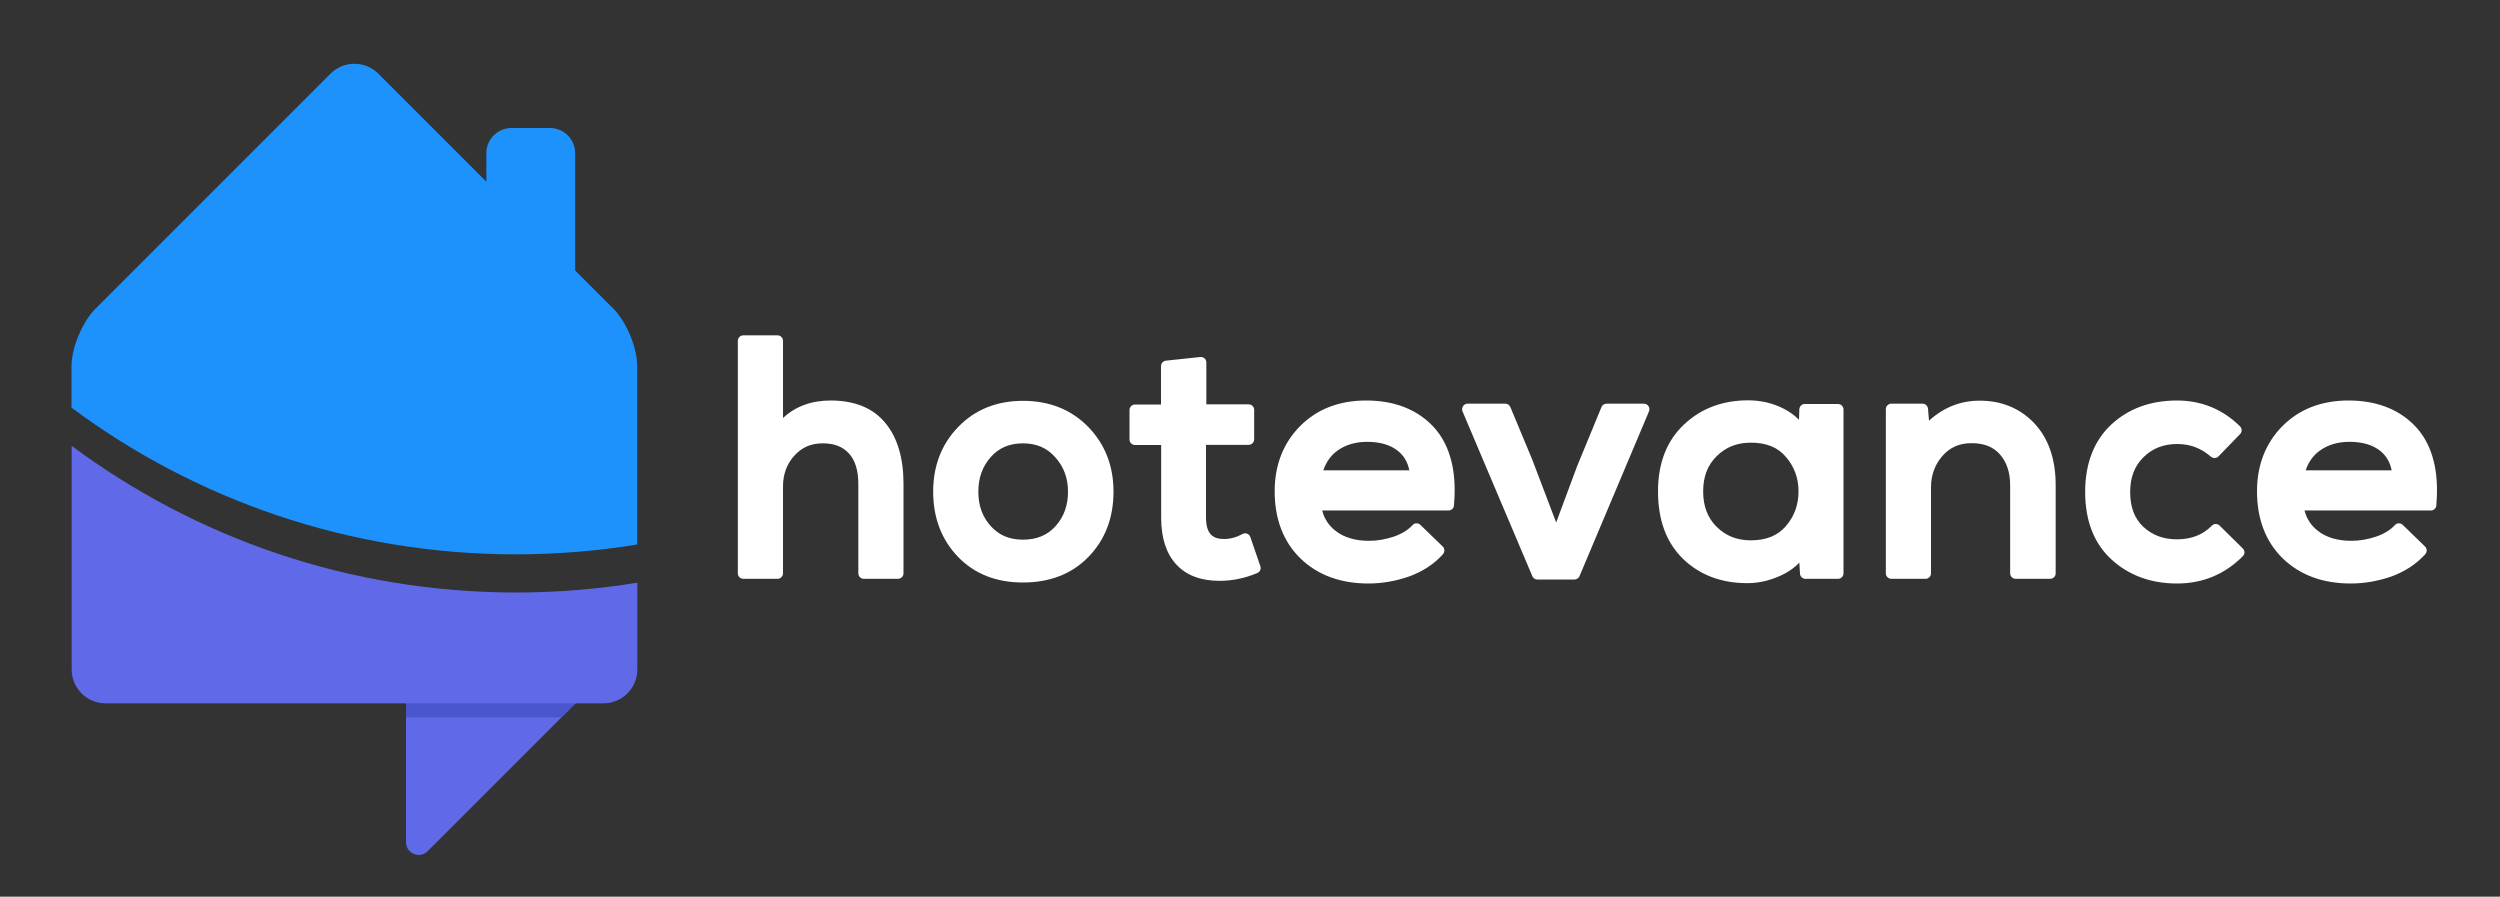
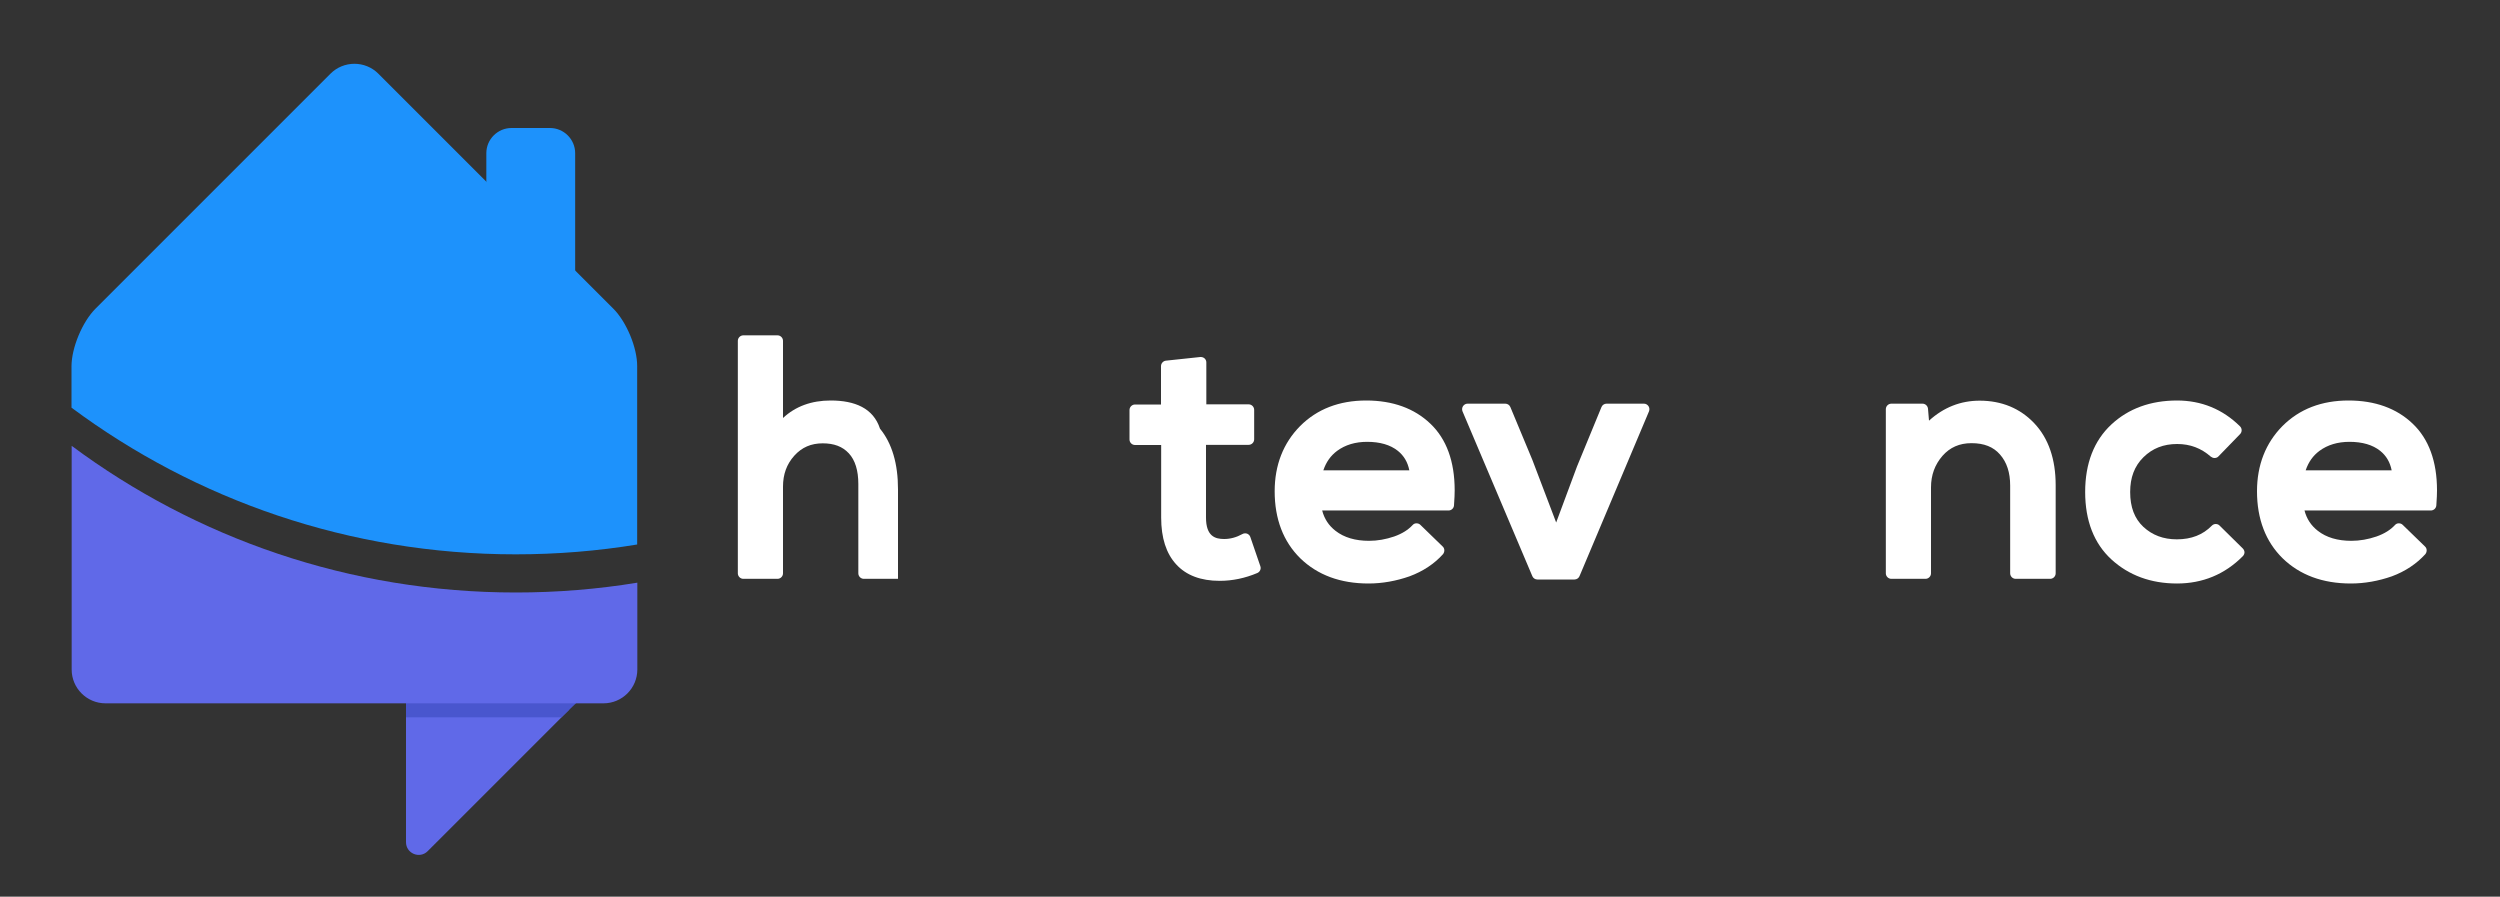
<svg xmlns="http://www.w3.org/2000/svg" version="1.1" id="Ebene_1" x="0px" y="0px" viewBox="270 12 1500 538" style="enable-background:new 270 12 1500 538;" xml:space="preserve">
  <rect x="270" y="12" width="1500" height="538" fill="#333333" stroke="none" />
  <style type="text/css">
	.st0{fill:#1D92FC;}
	.st1{fill:#6069E8;}
	.st2{fill:#4956CE;}
	.st3{fill:#FFFFFF;}
</style>
  <g>
    <path class="st0" d="M615.1,187.9c0,8.3-6.8,15.1-15.1,15.1h-23.1c-8.3,0-15.1-6.8-15.1-15.1v-84c0-8.3,6.8-15.1,15.1-15.1H600   c8.3,0,15.1,6.8,15.1,15.1V187.9z" />
    <path class="st1" d="M513.6,517.3v-79.6h98l-85,85C521.8,527.5,513.6,524.1,513.6,517.3z" />
    <polygon class="st2" points="616.8,432.8 513.6,432.8 513.6,442.4 606.8,442.4  " />
    <path class="st0" d="M638,197.2l-141-141c-7.9-7.9-20.8-7.9-28.7,0l-141,141c-7.9,7.9-14.4,23.5-14.4,34.6v24.8   c74.4,55.3,166.7,88,266.5,88c24.8,0,49.2-2,72.9-5.9V231.8C652.4,220.7,645.9,205.1,638,197.2z" />
    <path class="st1" d="M579.5,367.5c-99.9,0-192.1-32.7-266.5-88v134.2c0,11.2,9.1,20.3,20.3,20.3h298.8c11.2,0,20.3-9.1,20.3-20.3   v-52.1C628.7,365.5,604.3,367.5,579.5,367.5z" />
  </g>
  <g>
-     <path class="st3" d="M768.4,252.3c-11.5,0-21.1,3.5-28.6,10.5v-46.3c0-1.8-1.5-3.3-3.3-3.3H716c-1.8,0-3.3,1.5-3.3,3.3V356   c0,1.8,1.5,3.3,3.3,3.3h20.5c1.8,0,3.3-1.5,3.3-3.3v-52c0-7.4,2.2-13.5,6.8-18.6c4.5-5,10.1-7.4,17-7.4c6.8,0,11.9,1.9,15.7,6   c3.8,4.1,5.7,10.3,5.7,18.4V356c0,1.8,1.5,3.3,3.3,3.3h20.5c1.8,0,3.3-1.5,3.3-3.3v-53.7c0-15.4-3.6-27.6-10.8-36.4   C794,256.9,782.9,252.3,768.4,252.3z" />
-     <path class="st3" d="M883.8,252.5c-15.8,0-28.9,5.3-38.9,15.7c-10,10.3-15,23.4-15,38.8c0,15.6,5,28.8,14.8,39   c9.8,10.3,23,15.5,39.1,15.5c16.2,0,29.4-5.2,39.3-15.4c10-10.3,15-23.4,15-39.1c0-15.5-5.1-28.5-15.2-38.9   C912.8,257.8,899.7,252.5,883.8,252.5z M857,307c0-8.2,2.4-15,7.4-20.7c4.9-5.6,11.3-8.3,19.4-8.3c8,0,14.4,2.7,19.4,8.4   c5.1,5.7,7.6,12.5,7.6,20.6c0,8.2-2.4,15-7.4,20.6c-4.9,5.5-11.3,8.2-19.6,8.2c-8.2,0-14.5-2.7-19.4-8.2   C859.4,322,857,315.3,857,307z" />
+     <path class="st3" d="M768.4,252.3c-11.5,0-21.1,3.5-28.6,10.5v-46.3c0-1.8-1.5-3.3-3.3-3.3H716c-1.8,0-3.3,1.5-3.3,3.3V356   c0,1.8,1.5,3.3,3.3,3.3h20.5c1.8,0,3.3-1.5,3.3-3.3v-52c0-7.4,2.2-13.5,6.8-18.6c4.5-5,10.1-7.4,17-7.4c6.8,0,11.9,1.9,15.7,6   c3.8,4.1,5.7,10.3,5.7,18.4V356c0,1.8,1.5,3.3,3.3,3.3h20.5v-53.7c0-15.4-3.6-27.6-10.8-36.4   C794,256.9,782.9,252.3,768.4,252.3z" />
    <path class="st3" d="M1020.2,334.2c-0.3-0.9-1-1.6-1.9-2c-0.4-0.1-0.8-0.2-1.2-0.2c-0.6,0-1.1,0.1-1.6,0.4c-3.6,2-7.3,3-11,3   c-5.4,0-10.9-1.6-10.9-12.9v-43.6h25.6c1.8,0,3.3-1.5,3.3-3.3v-17.7c0-1.8-1.5-3.3-3.3-3.3h-25.4v-25.2c0-0.9-0.4-1.8-1.1-2.4   c-0.6-0.5-1.4-0.8-2.2-0.8c-0.1,0-0.2,0-0.3,0l-20.7,2.2c-1.6,0.2-2.9,1.6-2.9,3.3v23H951c-1.8,0-3.3,1.5-3.3,3.3v17.7   c0,1.8,1.5,3.3,3.3,3.3h15.7v43.6c0,12.1,3,21.5,9,28c6,6.6,14.8,9.9,26.1,9.9c7.7,0,15.3-1.6,22.6-4.7c1.6-0.7,2.4-2.5,1.8-4.1   L1020.2,334.2z" />
    <path class="st3" d="M1089.7,252.3c-16.1,0-29.4,5.1-39.6,15.3c-10.1,10.2-15.3,23.4-15.3,39.2c0,16.6,5.2,30.2,15.4,40.2   c10.3,10,24,15.1,40.9,15.1c8.3,0,16.6-1.5,24.6-4.3c8.1-3,14.9-7.5,20.1-13.3c1.1-1.4,1.1-3.4-0.2-4.6l-13.4-13   c-0.6-0.6-1.4-0.9-2.3-0.9h-0.1c-0.9,0-1.7,0.4-2.3,1.1c-2.6,2.8-6.2,5.1-11,6.8c-5,1.7-10,2.6-15.1,2.6c-8.2,0-15-2-20.1-6   c-4.1-3.2-6.7-7.2-8-12.2h75.8c1.8,0,3.2-1.4,3.3-3.1c0.3-4.1,0.4-7,0.4-9c0-17.3-4.9-30.8-14.6-40   C1118.6,257,1105.6,252.3,1089.7,252.3z M1115.6,294.2H1064c1.7-5,4.4-8.8,8.3-11.7c4.9-3.6,10.9-5.4,18-5.4   c7.7,0,13.9,1.8,18.4,5.4C1112.3,285.4,1114.6,289.2,1115.6,294.2z" />
    <path class="st3" d="M1256.4,254.2h-22.5c-1.3,0-2.5,0.8-3,2l-14.7,35.7l-12.5,33.6l-14.3-37.6l-13.2-31.7c-0.5-1.2-1.7-2-3-2   h-22.7c-1.1,0-2.1,0.6-2.7,1.5c-0.6,0.9-0.7,2.1-0.3,3.1l41.9,98.9c0.5,1.2,1.7,2,3,2h22.3c1.3,0,2.5-0.8,3-2l41.7-98.9   c0.4-1,0.3-2.2-0.3-3.1C1258.5,254.8,1257.5,254.2,1256.4,254.2z" />
-     <path class="st3" d="M1372.8,254.4h-19.9c-1.8,0-3.2,1.4-3.3,3.2l-0.2,6.3c-2.6-2.7-5.7-4.9-9.2-6.7c-6.5-3.3-13.6-5-21.3-5   c-15.4,0-28.4,4.9-38.6,14.6c-10.3,9.7-15.5,23.2-15.5,40c0,17.2,5,30.8,15,40.5s23,14.6,38.7,14.6c7.1,0,14.3-1.8,21.1-5.1   c3.9-1.9,7.2-4.3,10-7.2l0.4,6.6c0.1,1.8,1.6,3.1,3.3,3.1h19.5c1.8,0,3.3-1.5,3.3-3.3v-98.3   C1376.1,255.9,1374.6,254.4,1372.8,254.4z M1349.1,306.8c0,8.2-2.5,15-7.6,20.9c-4.9,5.7-11.8,8.5-21,8.5c-8.2,0-14.9-2.6-20.4-8   c-5.5-5.4-8.2-12.4-8.2-21.4c0-8.9,2.7-15.8,8.2-21.2c5.5-5.4,12.2-8,20.4-8c9.2,0,16.1,2.7,21,8.5   C1346.6,292,1349.1,298.8,1349.1,306.8z" />
    <path class="st3" d="M1457.8,252.4c-11.4,0-21.6,4-30.4,12l-0.6-7.2c-0.2-1.7-1.6-3-3.3-3h-18.7c-1.8,0-3.3,1.5-3.3,3.3V356   c0,1.8,1.5,3.3,3.3,3.3h20.5c1.8,0,3.3-1.5,3.3-3.3v-51.5c0-7.5,2.3-13.7,6.9-19c4.5-5.1,10.2-7.6,17.4-7.6   c7.5,0,13.1,2.2,17.1,6.8c4.1,4.7,6.1,10.8,6.1,18.7V356c0,1.8,1.5,3.3,3.3,3.3h20.7c1.8,0,3.3-1.5,3.3-3.3v-52.9   c0-15.6-4.3-28.1-12.8-37.1S1471,252.4,1457.8,252.4z" />
    <path class="st3" d="M1601.7,327.3c-0.6-0.6-1.4-0.9-2.3-0.9s-1.7,0.4-2.3,1c-5.4,5.5-12.3,8.2-21,8.2c-8.1,0-14.7-2.5-20.1-7.5   c-5.3-5-7.9-11.8-7.9-20.9c0-8.7,2.6-15.6,8-20.9c5.4-5.3,12-7.9,20.2-7.9c7.8,0,14.4,2.5,20.2,7.6c0.7,0.5,1.4,0.8,2.2,0.8   c0.9,0,1.8-0.3,2.4-1l13-13.4c1.2-1.3,1.2-3.3-0.1-4.6c-10.4-10.3-23.2-15.5-37.8-15.5c-15.8,0-29.1,4.8-39.4,14.4   c-10.4,9.7-15.7,23.3-15.7,40.5s5.3,30.9,15.8,40.5c10.4,9.5,23.6,14.4,39.3,14.4c15.4,0,28.7-5.5,39.5-16.4c0.6-0.6,1-1.5,1-2.3   s-0.4-1.7-1-2.3L1601.7,327.3z" />
    <path class="st3" d="M1717.6,266.2c-9.6-9.2-22.6-13.9-38.5-13.9c-16.1,0-29.4,5.1-39.6,15.3c-10.1,10.2-15.3,23.4-15.3,39.2   c0,16.6,5.2,30.2,15.4,40.2c10.3,10,24,15.1,40.9,15.1c8.3,0,16.6-1.5,24.6-4.3c8.1-3,14.8-7.5,20.1-13.3c1.1-1.4,1.1-3.4-0.2-4.6   l-13.4-13c-0.6-0.6-1.4-0.9-2.3-0.9h-0.1c-0.9,0-1.7,0.4-2.3,1.1c-2.6,2.8-6.2,5.1-11,6.8c-5,1.7-10,2.6-15.1,2.6   c-8.2,0-15-2-20.1-6c-4.1-3.2-6.7-7.2-8-12.2h75.8c1.8,0,3.2-1.4,3.3-3.1c0.3-4.1,0.4-7.1,0.4-9   C1732.2,288.9,1727.3,275.4,1717.6,266.2z M1705,294.2h-51.6c1.7-5,4.4-8.8,8.3-11.7c4.9-3.6,10.9-5.4,18-5.4   c7.7,0,13.9,1.8,18.4,5.4C1701.7,285.4,1704,289.2,1705,294.2z" />
  </g>
</svg>